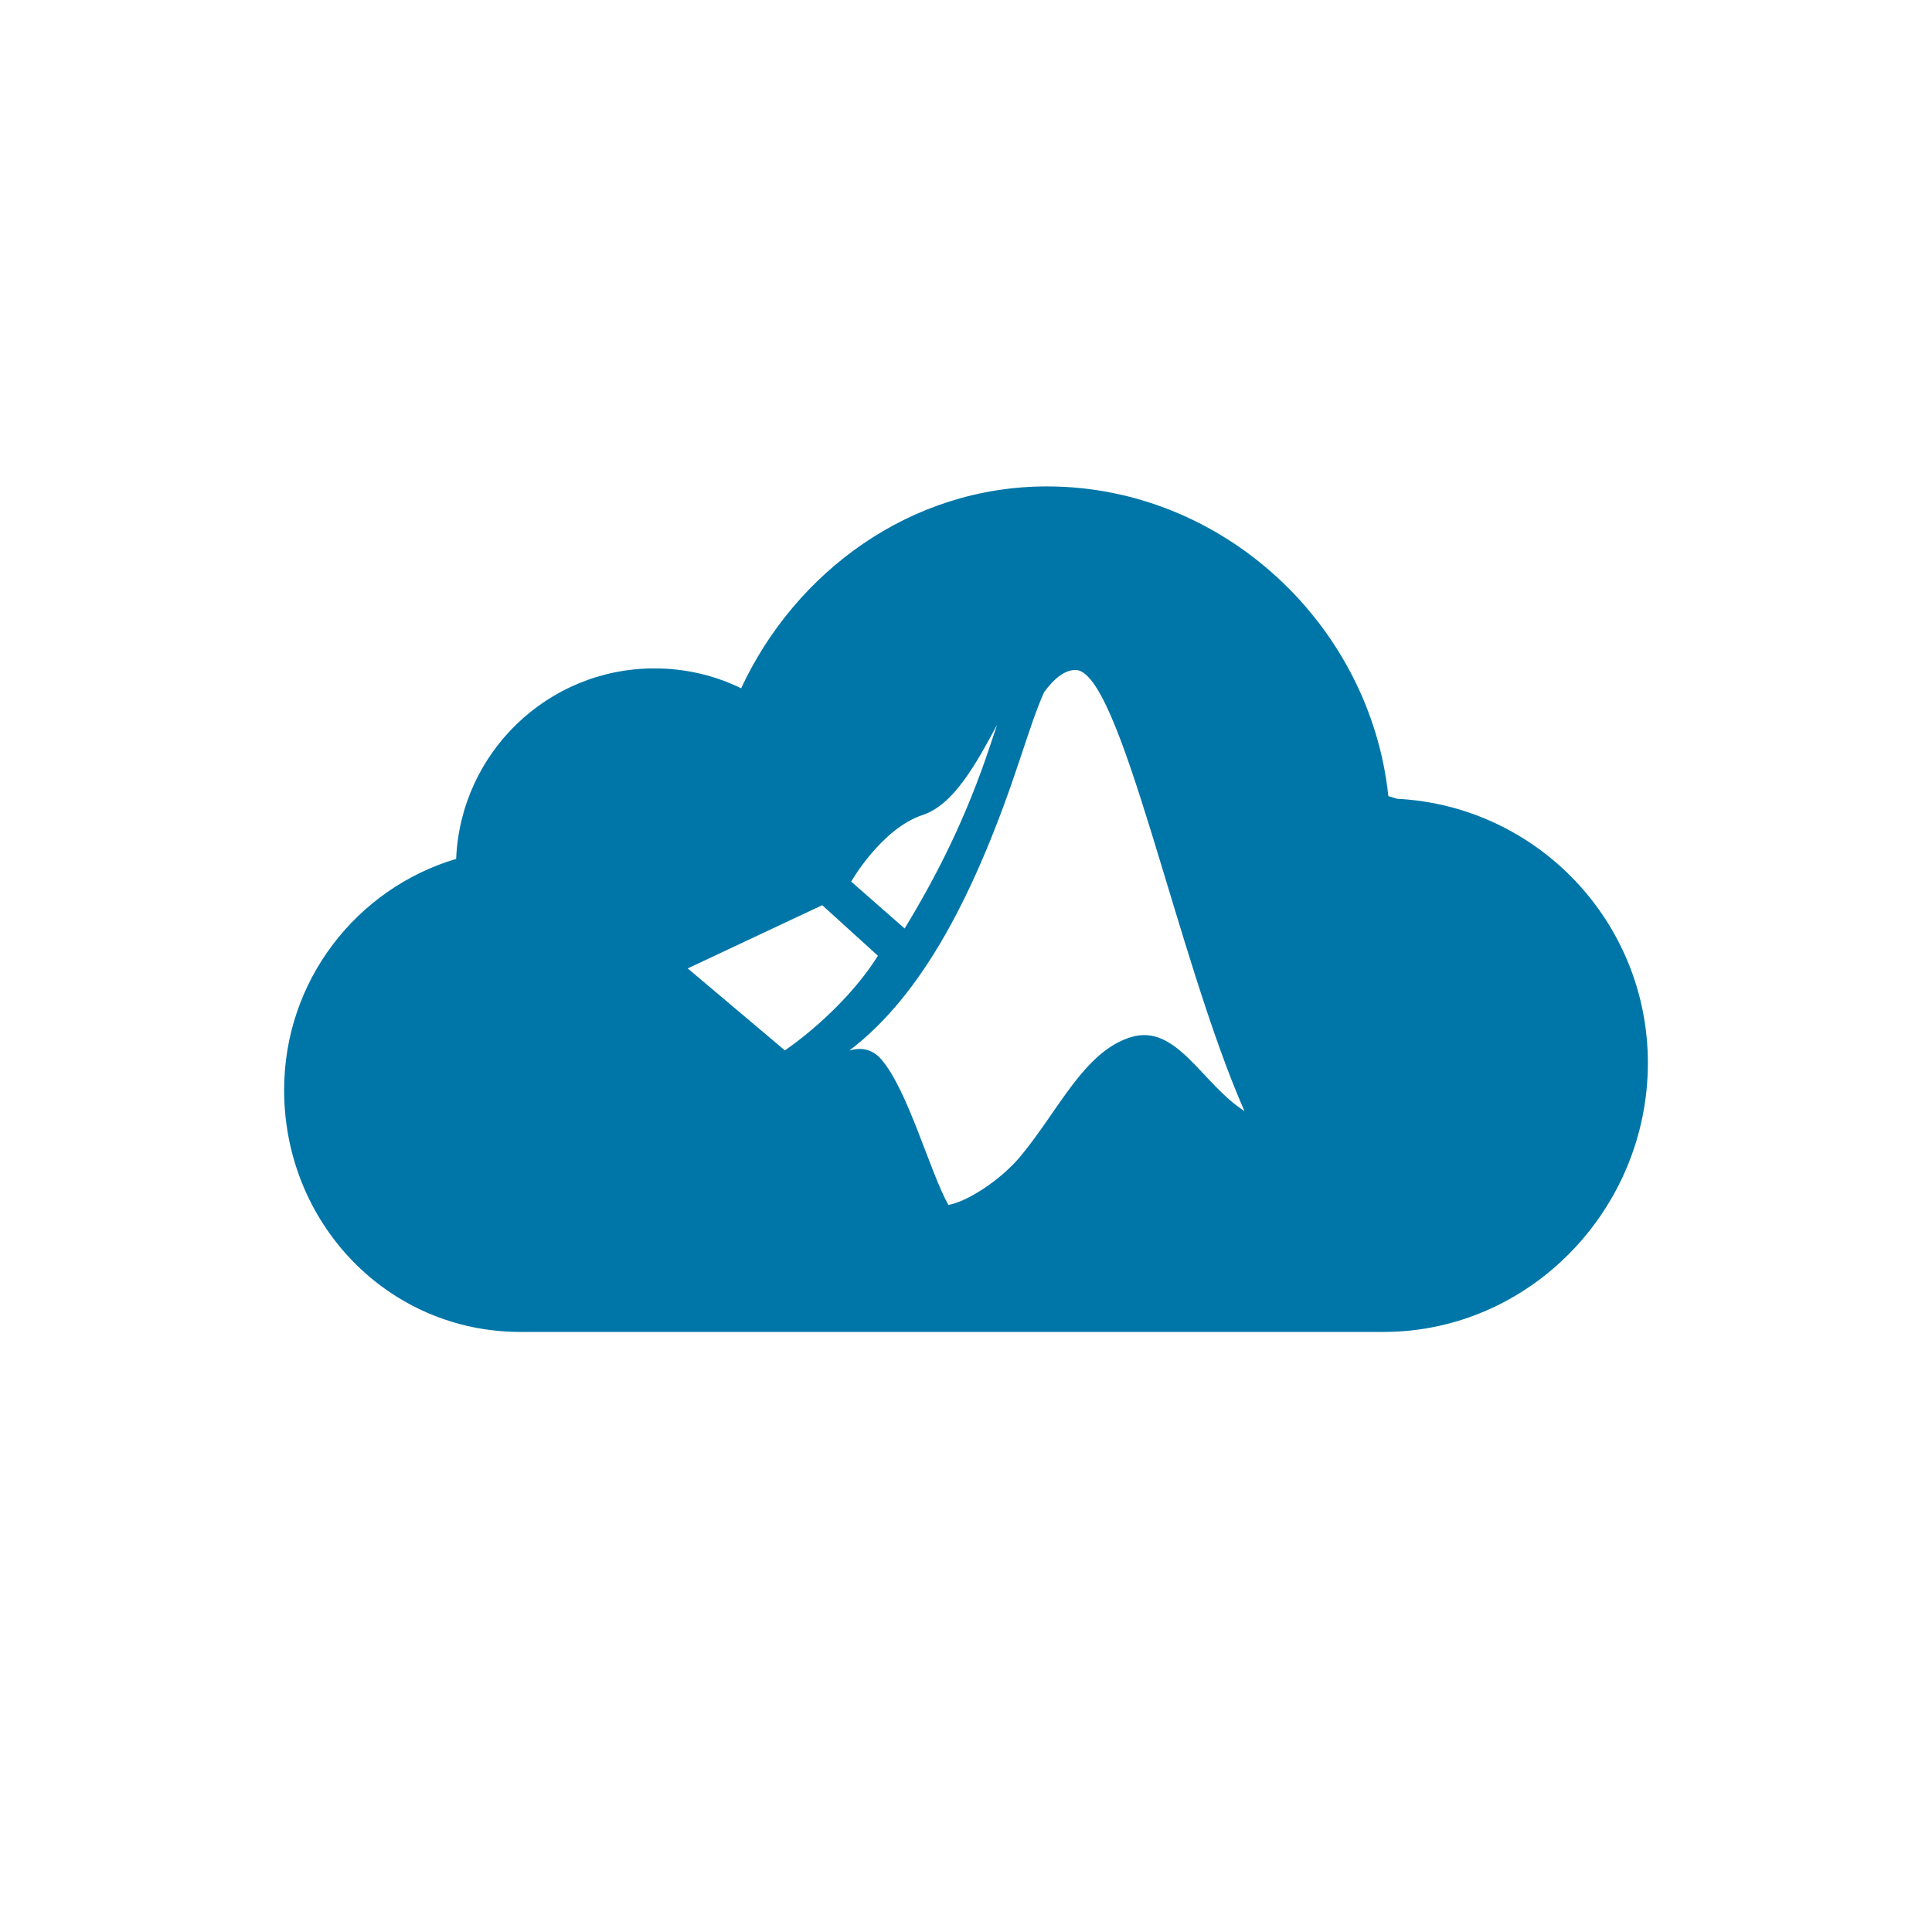
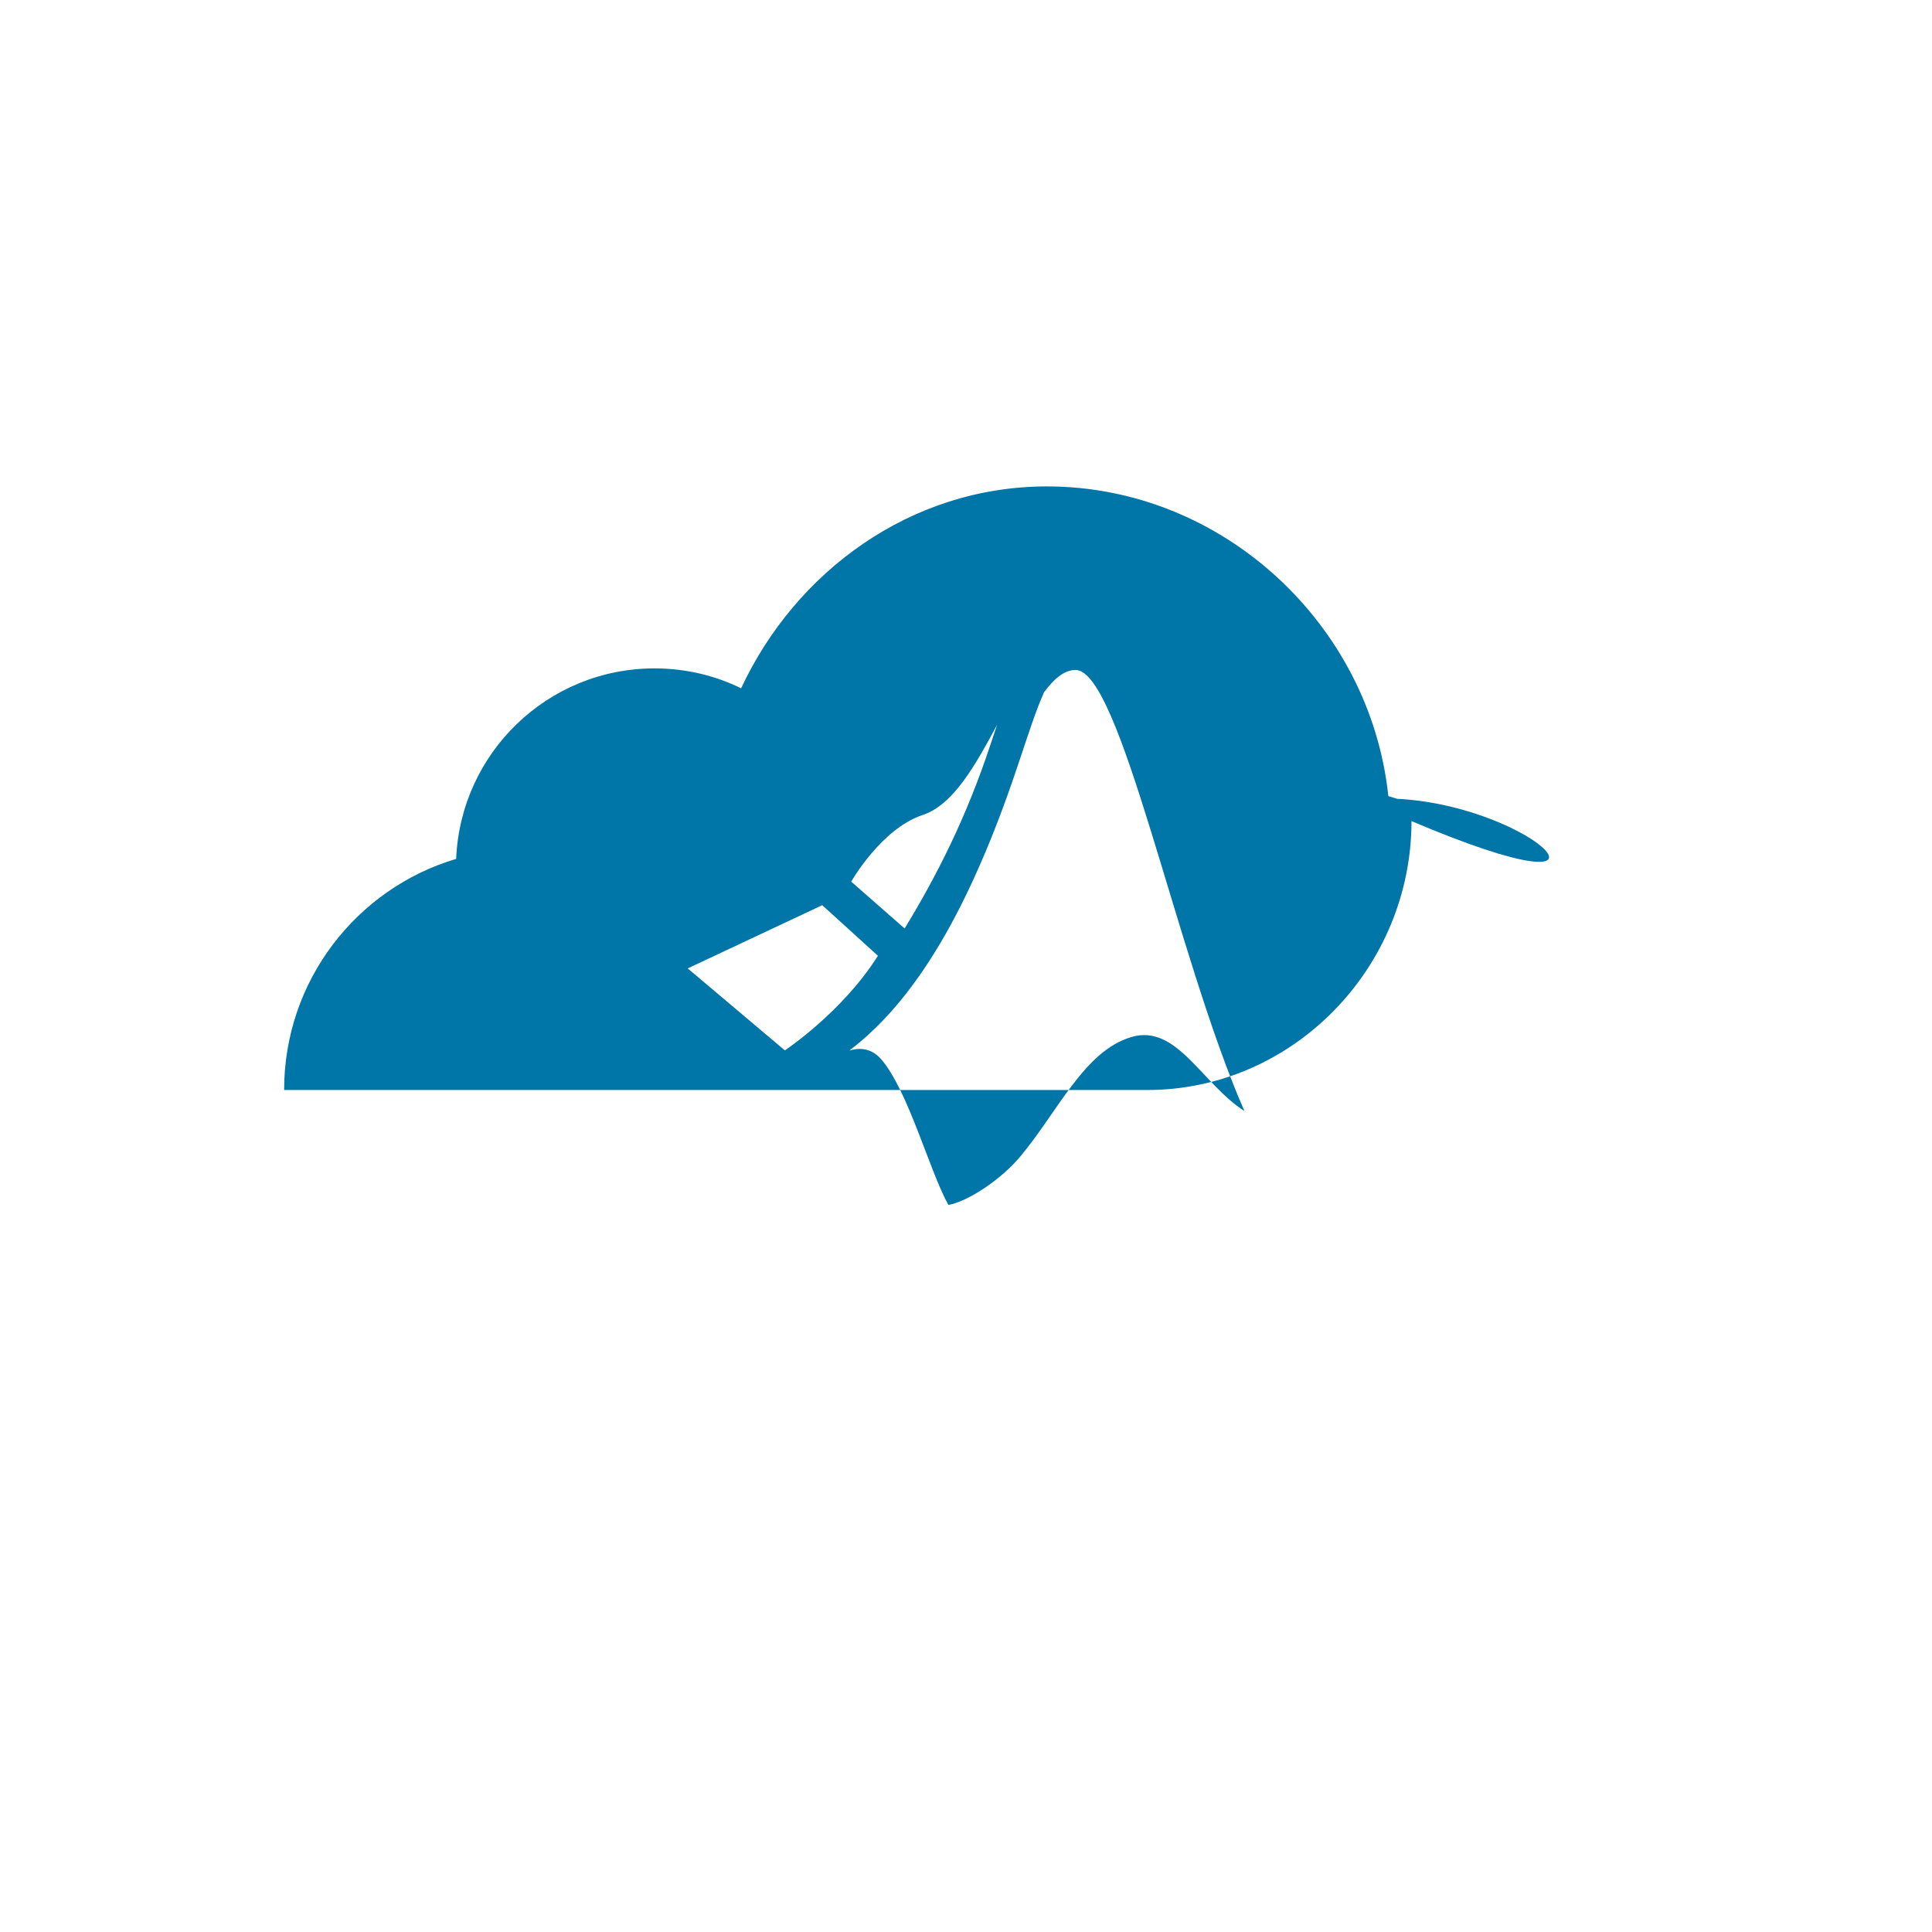
<svg xmlns="http://www.w3.org/2000/svg" version="1.1" id="svg-icon" x="0px" y="0px" width="102" height="102" viewBox="0 0 136 136" style="enable-background:new 0 0 136 136;" xml:space="preserve">
  <style type="text/css">
.icon-shape{fill:#0076a8;}
</style>
  <g id="svg-icon">
-     <path class="icon-shape" d="M98.35,56.23c-0.21-0.06-0.41-0.13-0.62-0.19c-1.27-12.06-11.65-21.8-24.03-21.8  c-9.62,0-17.71,6.02-21.53,14.21c-1.84-0.9-3.91-1.4-6.1-1.4c-7.52,0-13.65,5.95-13.96,13.41C25.11,62.54,20,69.03,20,76.73v0  c0,9.37,7.29,17.03,16.64,17.03h60.75c10.28,0,18.61-8.62,18.61-18.93C116,64.86,108.18,56.73,98.35,56.23z M64.95,57.37  c2.2-0.72,3.79-3.66,5.24-6.35c-0.14,0.43-0.3,0.89-0.46,1.37c-1.72,5.21-3.81,9.29-6.05,12.97l-3.76-3.3  C59.91,62.07,62.04,58.33,64.95,57.37z M55.25,73.94l-6.84-5.77l9.47-4.45l3.92,3.56C59.29,71.26,55.25,73.94,55.25,73.94z   M79.64,73c-3.33,0.99-5.15,5.23-7.85,8.45c-1.29,1.54-3.62,3.12-5.03,3.37c-1.32-2.36-2.86-8.15-4.76-10.29  c-0.7-0.78-1.54-0.78-2.21-0.58c5.18-3.93,8.91-11.14,12.02-20.55c0.63-1.88,1.13-3.44,1.69-4.68c0.69-0.93,1.4-1.54,2.19-1.56  c3.19-0.06,7.09,20.09,11.91,31.05C84.62,76.31,82.84,72.05,79.64,73z" />
+     <path class="icon-shape" d="M98.35,56.23c-0.21-0.06-0.41-0.13-0.62-0.19c-1.27-12.06-11.65-21.8-24.03-21.8  c-9.62,0-17.71,6.02-21.53,14.21c-1.84-0.9-3.91-1.4-6.1-1.4c-7.52,0-13.65,5.95-13.96,13.41C25.11,62.54,20,69.03,20,76.73v0  h60.75c10.28,0,18.61-8.62,18.61-18.93C116,64.86,108.18,56.73,98.35,56.23z M64.95,57.37  c2.2-0.72,3.79-3.66,5.24-6.35c-0.14,0.43-0.3,0.89-0.46,1.37c-1.72,5.21-3.81,9.29-6.05,12.97l-3.76-3.3  C59.91,62.07,62.04,58.33,64.95,57.37z M55.25,73.94l-6.84-5.77l9.47-4.45l3.92,3.56C59.29,71.26,55.25,73.94,55.25,73.94z   M79.64,73c-3.33,0.99-5.15,5.23-7.85,8.45c-1.29,1.54-3.62,3.12-5.03,3.37c-1.32-2.36-2.86-8.15-4.76-10.29  c-0.7-0.78-1.54-0.78-2.21-0.58c5.18-3.93,8.91-11.14,12.02-20.55c0.63-1.88,1.13-3.44,1.69-4.68c0.69-0.93,1.4-1.54,2.19-1.56  c3.19-0.06,7.09,20.09,11.91,31.05C84.62,76.31,82.84,72.05,79.64,73z" />
  </g>
</svg>